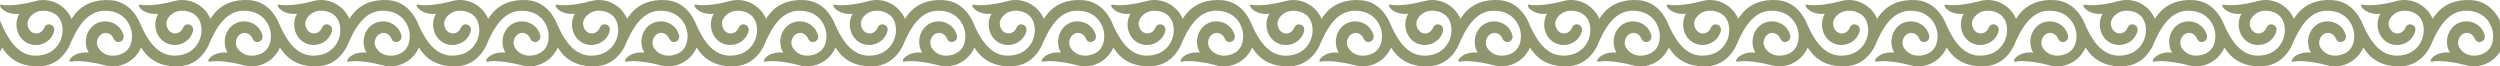
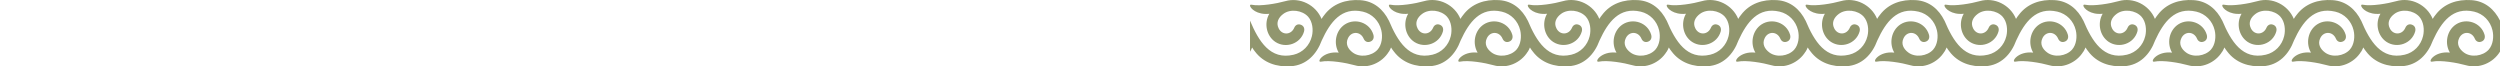
<svg xmlns="http://www.w3.org/2000/svg" xml:space="preserve" width="658.321mm" height="17.469mm" version="1.1" style="shape-rendering:geometricPrecision; text-rendering:geometricPrecision; image-rendering:optimizeQuality; fill-rule:evenodd; clip-rule:evenodd" viewBox="0 0 52494.73 1392.98">
  <defs>
    <style type="text/css"> .fil0 {fill:#91966E} </style>
  </defs>
  <g id="Слой_x0020_1">
-     <path class="fil0" d="M2916.35 433.9l0 3.09 0.06 0.13 0 -4.84c183.05,433.94 424.75,832.13 914.43,716.43 192.8,-45.63 339.41,-195.65 385.41,-391.24 31.71,-132.34 14.34,-302.04 -80.51,-408.49 -123.72,-135.19 -371.07,-169.7 -520.66,-57.48 -97.83,71.88 -158.22,181.19 -97.83,301.98 71.93,149.58 261.76,143.88 327.92,-11.49 23.03,-54.62 71.88,-83.36 129.48,-66.17 69.02,20.17 94.91,80.57 74.79,149.6 -74.79,253.12 -379.69,356.66 -598.36,215.7 -192.74,-126.5 -244.5,-396.95 -129.48,-592.53 -259.09,29.3 -405.26,-117.94 -405.26,-172.01 0,-15.02 11.17,-22.78 34.2,-17.81 178.4,37.37 532.2,-25.88 704.75,-74.79 309.93,-89.38 642.93,79.2 763.41,372.73 19.31,-32.21 36.57,-56.85 58.29,-83.35 178.33,-238.73 457.41,-330.78 753.67,-310.67 286.64,18.93 484.65,195.09 602.1,431.21l0 3.09 0.06 0.13 0 -4.84c183.05,433.94 424.69,832.13 914.37,716.43 192.79,-45.63 339.41,-195.65 385.46,-391.24 31.66,-132.34 14.34,-302.04 -80.57,-408.49 -123.71,-135.19 -371.06,-169.7 -520.59,-57.48 -97.83,71.88 -158.22,181.19 -97.83,301.98 71.94,149.58 261.76,143.88 327.93,-11.49 23.02,-54.62 71.87,-83.36 129.4,-66.17 69.1,20.17 94.91,80.57 74.8,149.6 -74.8,253.12 -379.68,356.66 -598.31,215.7 -192.72,-126.5 -244.5,-396.95 -129.48,-592.53 -259.15,29.3 -405.26,-117.94 -405.26,-172.01 0,-15.02 11.17,-22.78 34.2,-17.81 178.33,37.37 532.2,-25.88 704.75,-74.79 309.92,-89.38 642.87,79.2 763.35,372.73 19.31,-32.21 36.62,-56.85 58.28,-83.35 178.4,-238.73 457.4,-330.78 753.67,-310.67 286.71,18.93 484.65,195.09 602.1,431.21l0 3.09 0.06 0.13 0 -4.84c183.05,433.94 424.76,832.13 914.44,716.43 192.73,-45.63 339.41,-195.65 385.4,-391.24 31.66,-132.34 14.34,-302.04 -80.57,-408.49 -123.65,-135.19 -371,-169.7 -520.59,-57.48 -97.89,71.88 -158.21,181.19 -97.89,301.98 71.95,149.58 261.82,143.88 327.99,-11.49 23.04,-54.62 71.88,-83.36 129.41,-66.17 69.09,20.17 94.91,80.57 74.8,149.6 -74.8,253.12 -379.69,356.66 -598.31,215.7 -192.73,-126.5 -244.49,-396.95 -129.48,-592.53 -259.14,29.3 -405.26,-117.94 -405.26,-172.01 0,-15.02 11.17,-22.78 34.19,-17.81 178.34,37.37 532.2,-25.88 704.71,-74.79 309.97,-89.38 642.93,79.2 763.41,372.73 19.36,-32.21 36.62,-56.85 58.28,-83.35 178.39,-238.73 457.41,-330.78 753.67,-310.67 286.71,18.93 484.65,195.09 602.09,431.21l0 3.09 0.06 0.13 0 -4.84c183.05,433.94 424.75,832.13 914.43,716.43 192.8,-45.63 339.41,-195.65 385.41,-391.24 31.71,-132.34 14.34,-302.04 -80.51,-408.49 -123.72,-135.19 -371.07,-169.7 -520.66,-57.48 -97.83,71.88 -158.22,181.19 -97.83,301.98 71.93,149.58 261.76,143.88 327.92,-11.49 23.03,-54.62 71.88,-83.36 129.48,-66.17 69.02,20.17 94.91,80.57 74.79,149.6 -74.79,253.12 -379.69,356.66 -598.36,215.7 -192.74,-126.5 -244.5,-396.95 -129.48,-592.53 -259.09,29.3 -405.26,-117.94 -405.26,-172.01 0,-15.02 11.17,-22.78 34.2,-17.81 178.4,37.37 532.2,-25.88 704.75,-74.79 309.93,-89.38 642.93,79.2 763.41,372.73 19.31,-32.21 36.57,-56.85 58.29,-83.35 178.33,-238.73 457.41,-330.78 753.67,-310.67 286.64,18.93 484.65,195.09 602.1,431.21l0 3.09 0.06 0.13 0 -4.84c183.05,433.94 424.69,832.13 914.37,716.43 192.79,-45.63 339.41,-195.65 385.46,-391.24 31.66,-132.34 14.34,-302.04 -80.57,-408.49 -123.71,-135.19 -371.06,-169.7 -520.59,-57.48 -97.83,71.88 -158.22,181.19 -97.83,301.98 71.94,149.58 261.76,143.88 327.93,-11.49 23.02,-54.62 71.87,-83.36 129.4,-66.17 69.1,20.17 94.91,80.57 74.8,149.6 -74.8,253.12 -379.68,356.66 -598.31,215.7 -192.72,-126.5 -244.5,-396.95 -129.48,-592.53 -259.15,29.3 -405.26,-117.94 -405.26,-172.01 0,-15.02 11.17,-22.78 34.2,-17.81 178.33,37.37 532.2,-25.88 704.75,-74.79 309.92,-89.38 642.87,79.2 763.35,372.73 19.31,-32.21 36.62,-56.85 58.28,-83.35 178.4,-238.73 457.4,-330.78 753.67,-310.67 286.71,18.93 484.65,195.09 602.1,431.21l0 3.09 0.06 0.13 0 -4.84c183.05,433.94 424.76,832.13 914.44,716.43 192.73,-45.63 339.41,-195.65 385.4,-391.24 31.66,-132.34 14.34,-302.04 -80.57,-408.49 -123.65,-135.19 -371,-169.7 -520.59,-57.48 -97.89,71.88 -158.21,181.19 -97.89,301.98 71.95,149.58 261.82,143.88 327.99,-11.49 23.04,-54.62 71.88,-83.36 129.41,-66.17 69.09,20.17 94.91,80.57 74.8,149.6 -74.8,253.12 -379.69,356.66 -598.31,215.7 -192.73,-126.5 -244.49,-396.95 -129.48,-592.53 -259.14,29.3 -405.26,-117.94 -405.26,-172.01 0,-15.02 11.17,-22.78 34.19,-17.81 178.34,37.37 532.2,-25.88 704.71,-74.79 309.97,-89.38 642.93,79.2 763.41,372.73 19.36,-32.21 36.62,-56.85 58.28,-83.35 178.39,-238.73 457.41,-330.78 753.67,-310.67 286.71,18.93 484.65,195.09 602.09,431.21l0 3.09 0.06 0.13 0 -4.84c183.05,433.94 424.75,832.13 914.43,716.43 192.8,-45.63 339.41,-195.65 385.41,-391.24 31.71,-132.34 14.34,-302.04 -80.51,-408.49 -123.72,-135.19 -371.07,-169.7 -520.66,-57.48 -97.83,71.88 -158.22,181.19 -97.83,301.98 71.93,149.58 261.76,143.88 327.92,-11.49 23.03,-54.62 71.88,-83.36 129.48,-66.17 69.02,20.17 94.91,80.57 74.79,149.6 -74.79,253.12 -379.69,356.66 -598.36,215.7 -192.74,-126.5 -244.5,-396.95 -129.48,-592.53 -259.09,29.3 -405.26,-117.94 -405.26,-172.01 0,-15.02 11.17,-22.78 34.2,-17.81 178.4,37.37 532.2,-25.88 704.75,-74.79 309.93,-89.38 642.93,79.2 763.41,372.73 19.31,-32.21 36.57,-56.85 58.29,-83.35 178.33,-238.73 457.41,-330.78 753.67,-310.67 286.64,18.93 484.65,195.09 602.1,431.21l0 3.09 0.06 0.13 0 -4.84c183.05,433.94 424.69,832.13 914.37,716.43 192.79,-45.63 339.41,-195.65 385.46,-391.24 31.66,-132.34 14.34,-302.04 -80.57,-408.49 -123.71,-135.19 -371.06,-169.7 -520.59,-57.48 -97.83,71.88 -158.22,181.19 -97.83,301.98 71.94,149.58 261.76,143.88 327.93,-11.49 23.02,-54.62 71.87,-83.36 129.4,-66.17 69.1,20.17 94.91,80.57 74.8,149.6 -74.8,253.12 -379.68,356.66 -598.31,215.7 -192.72,-126.5 -244.5,-396.95 -129.48,-592.53 -259.15,29.3 -405.26,-117.94 -405.26,-172.01 0,-15.02 11.17,-22.78 34.2,-17.81 178.33,37.37 532.2,-25.88 704.75,-74.79 309.92,-89.38 642.87,79.2 763.35,372.73 19.31,-32.21 36.62,-56.85 58.28,-83.35 178.4,-238.73 457.4,-330.78 753.67,-310.67 286.71,18.93 484.65,195.09 602.1,431.21l0 648.39c-145,239.34 -441.76,366.97 -719.97,286.7 -172.68,-48.84 -526.49,-112.15 -704.75,-74.79 -106.45,23.09 40.22,-227.18 371.06,-189.82 -115.08,-195.58 -63.31,-466.02 129.43,-592.52 218.62,-140.97 523.5,-37.44 598.3,215.69 20.11,69.02 -5.71,129.48 -74.8,149.54 -57.53,17.38 -106.39,-11.43 -129.47,-66.1 -66.17,-155.31 -255.92,-161.02 -327.87,-11.49 -60.45,120.79 0,230.1 97.77,301.98 149.66,112.23 396.95,77.71 520.71,-57.48 94.91,-106.45 112.16,-276.15 80.44,-408.48 -45.99,-195.6 -192.54,-345.62 -385.34,-391.18 -446.79,-105.58 -687.19,216.63 -864.9,603.59 -107.31,290.3 -319.92,520.53 -650.01,542.38 -296.33,20.1 -575.33,-71.93 -753.67,-310.67 -21.78,-26.51 -39.03,-51.21 -58.35,-83.36 -12.6,31.41 -27.69,61.45 -44.93,89.81l0 -3.78c-145,239.34 -441.83,366.97 -720.04,286.7 -172.61,-48.84 -526.41,-112.15 -704.69,-74.79 -106.51,23.09 40.22,-227.18 371.07,-189.82 -115.15,-195.58 -63.38,-466.02 129.41,-592.52 218.55,-140.97 523.46,-37.44 598.31,215.69 20.11,69.02 -5.77,129.48 -74.85,149.54 -57.55,17.38 -106.33,-11.43 -129.43,-66.1 -66.16,-155.31 -255.98,-161.02 -327.86,-11.49 -60.45,120.79 0,230.1 97.76,301.98 149.59,112.23 396.94,77.71 520.66,-57.48 94.91,-106.45 112.15,-276.15 80.51,-408.48 -45.99,-195.6 -192.54,-345.62 -385.41,-391.18 -446.78,-105.58 -687.18,216.63 -864.9,603.59 -107.26,290.3 -319.85,520.53 -650,542.38 -296.27,20.1 -575.28,-71.93 -753.67,-310.67 -21.73,-26.51 -38.99,-51.21 -58.29,-83.36 -12.67,31.41 -27.74,61.45 -45,89.81l0 -3.78c-145,239.34 -441.76,366.97 -719.97,286.7 -172.69,-48.84 -526.49,-112.15 -704.75,-74.79 -106.46,23.09 40.23,-227.18 371.06,-189.82 -115.08,-195.58 -63.32,-466.02 129.42,-592.52 218.61,-140.97 523.51,-37.44 598.31,215.69 20.17,69.02 -5.72,129.48 -74.8,149.54 -57.55,17.38 -106.4,-11.43 -129.43,-66.1 -66.23,-155.31 -255.97,-161.02 -327.85,-11.49 -60.46,120.79 0,230.1 97.69,301.98 149.66,112.23 396.95,77.71 520.72,-57.48 94.91,-106.45 112.16,-276.15 80.51,-408.48 -46.05,-195.6 -192.55,-345.62 -385.46,-391.18 -446.73,-105.58 -687.13,216.63 -864.84,603.59 -107.32,290.3 -319.91,520.53 -650.08,542.38 -296.2,20.1 -575.27,-71.93 -753.6,-310.67 -21.79,-26.51 -39.04,-51.21 -58.35,-83.36 -12.6,31.41 -27.75,61.45 -44.93,89.81l0 -3.78c-145,239.34 -441.76,366.97 -719.97,286.7 -172.68,-48.84 -526.49,-112.15 -704.75,-74.79 -106.45,23.09 40.22,-227.18 371.06,-189.82 -115.08,-195.58 -63.31,-466.02 129.43,-592.52 218.62,-140.97 523.5,-37.44 598.3,215.69 20.11,69.02 -5.71,129.48 -74.8,149.54 -57.53,17.38 -106.39,-11.43 -129.47,-66.1 -66.17,-155.31 -255.92,-161.02 -327.87,-11.49 -60.45,120.79 0,230.1 97.77,301.98 149.66,112.23 396.95,77.71 520.71,-57.48 94.91,-106.45 112.16,-276.15 80.44,-408.48 -45.99,-195.6 -192.54,-345.62 -385.34,-391.18 -446.79,-105.58 -687.19,216.63 -864.9,603.59 -107.31,290.3 -319.92,520.53 -650.01,542.38 -296.33,20.1 -575.33,-71.93 -753.67,-310.67 -21.78,-26.51 -39.03,-51.21 -58.35,-83.36 -12.6,31.41 -27.69,61.45 -44.93,89.81l0 -3.78c-145,239.34 -441.83,366.97 -720.04,286.7 -172.61,-48.84 -526.41,-112.15 -704.69,-74.79 -106.51,23.09 40.22,-227.18 371.07,-189.82 -115.15,-195.58 -63.38,-466.02 129.41,-592.52 218.55,-140.97 523.46,-37.44 598.31,215.69 20.11,69.02 -5.77,129.48 -74.85,149.54 -57.55,17.38 -106.33,-11.43 -129.43,-66.1 -66.16,-155.31 -255.98,-161.02 -327.86,-11.49 -60.45,120.79 0,230.1 97.76,301.98 149.59,112.23 396.94,77.71 520.66,-57.48 94.91,-106.45 112.15,-276.15 80.51,-408.48 -45.99,-195.6 -192.54,-345.62 -385.41,-391.18 -446.78,-105.58 -687.18,216.63 -864.9,603.59 -107.26,290.3 -319.85,520.53 -650,542.38 -296.27,20.1 -575.28,-71.93 -753.67,-310.67 -21.73,-26.51 -38.99,-51.21 -58.29,-83.36 -12.67,31.41 -27.74,61.45 -45,89.81l0 -3.78c-145,239.34 -441.76,366.97 -719.97,286.7 -172.69,-48.84 -526.49,-112.15 -704.75,-74.79 -106.46,23.09 40.23,-227.18 371.06,-189.82 -115.08,-195.58 -63.32,-466.02 129.42,-592.52 218.61,-140.97 523.51,-37.44 598.31,215.69 20.17,69.02 -5.72,129.48 -74.8,149.54 -57.55,17.38 -106.4,-11.43 -129.43,-66.1 -66.23,-155.31 -255.97,-161.02 -327.85,-11.49 -60.46,120.79 0,230.1 97.69,301.98 149.66,112.23 396.95,77.71 520.72,-57.48 94.91,-106.45 112.16,-276.15 80.51,-408.48 -46.05,-195.6 -192.55,-345.62 -385.46,-391.18 -446.73,-105.58 -687.13,216.63 -864.84,603.59 -107.32,290.3 -319.91,520.53 -650.08,542.38 -296.2,20.1 -575.27,-71.93 -753.6,-310.67 -21.79,-26.51 -39.04,-51.21 -58.35,-83.36 -12.6,31.41 -27.75,61.45 -44.93,89.81l0 -3.78c-145,239.34 -441.76,366.97 -719.97,286.7 -172.68,-48.84 -526.49,-112.15 -704.75,-74.79 -106.45,23.09 40.22,-227.18 371.06,-189.82 -115.08,-195.58 -63.31,-466.02 129.43,-592.52 218.62,-140.97 523.5,-37.44 598.3,215.69 20.11,69.02 -5.71,129.48 -74.8,149.54 -57.53,17.38 -106.39,-11.43 -129.47,-66.1 -66.17,-155.31 -255.92,-161.02 -327.87,-11.49 -60.45,120.79 0,230.1 97.77,301.98 149.66,112.23 396.95,77.71 520.71,-57.48 94.91,-106.45 112.16,-276.15 80.44,-408.48 -45.99,-195.6 -192.54,-345.62 -385.34,-391.18 -446.79,-105.58 -687.19,216.63 -864.9,603.59 -107.31,290.3 -319.92,520.53 -650.01,542.38 -296.33,20.1 -575.33,-71.93 -753.67,-310.67 -21.78,-26.51 -39.03,-51.21 -58.35,-83.36 -12.6,31.41 -27.69,61.45 -44.93,89.81l0 -3.78c-145,239.34 -441.83,366.97 -720.04,286.7 -172.61,-48.84 -526.41,-112.15 -704.69,-74.79 -106.51,23.09 40.22,-227.18 371.07,-189.82 -115.15,-195.58 -63.38,-466.02 129.41,-592.52 218.55,-140.97 523.46,-37.44 598.31,215.69 20.11,69.02 -5.77,129.48 -74.85,149.54 -57.55,17.38 -106.33,-11.43 -129.43,-66.1 -66.16,-155.31 -255.98,-161.02 -327.86,-11.49 -60.45,120.79 0,230.1 97.76,301.98 149.59,112.23 396.94,77.71 520.66,-57.48 94.91,-106.45 112.15,-276.15 80.51,-408.48 -45.99,-195.6 -192.54,-345.62 -385.41,-391.18 -446.78,-105.58 -687.18,216.63 -864.9,603.59 -107.26,290.3 -319.85,520.53 -650,542.38 -296.27,20.1 -575.28,-71.93 -753.67,-310.67 -21.73,-26.51 -38.99,-51.21 -58.29,-83.36 -12.67,31.41 -27.74,61.45 -45,89.81l0 -3.78c-145,239.34 -441.76,366.97 -719.97,286.7 -172.69,-48.84 -526.49,-112.15 -704.75,-74.79 -106.46,23.09 40.23,-227.18 371.06,-189.82 -115.08,-195.58 -63.32,-466.02 129.42,-592.52 218.61,-140.97 523.51,-37.44 598.31,215.69 20.17,69.02 -5.72,129.48 -74.8,149.54 -57.55,17.38 -106.4,-11.43 -129.43,-66.1 -66.23,-155.31 -255.97,-161.02 -327.85,-11.49 -60.46,120.79 0,230.1 97.69,301.98 149.66,112.23 396.95,77.71 520.72,-57.48 94.91,-106.45 112.16,-276.15 80.51,-408.48 -46.05,-195.6 -192.55,-345.62 -385.46,-391.18 -446.73,-105.58 -687.13,216.63 -864.84,603.59 -107.32,290.3 -319.91,520.53 -650.08,542.38 -296.2,20.1 -575.27,-71.93 -753.6,-310.67 -21.79,-26.51 -39.04,-51.21 -58.35,-83.36 -12.6,31.41 -27.75,61.45 -44.93,89.81l0 -649.08 0.06 0.13 0 -4.84c183.05,433.94 424.76,832.13 914.44,716.43 192.73,-45.63 339.41,-195.65 385.4,-391.24 31.66,-132.34 14.34,-302.04 -80.57,-408.49 -123.65,-135.19 -371,-169.7 -520.59,-57.48 -97.89,71.88 -158.21,181.19 -97.89,301.98 71.95,149.58 261.82,143.88 327.99,-11.49 23.04,-54.62 71.88,-83.36 129.41,-66.17 69.09,20.17 94.91,80.57 74.8,149.6 -74.8,253.12 -379.69,356.66 -598.31,215.7 -192.73,-126.5 -244.49,-396.95 -129.48,-592.53 -259.14,29.3 -405.26,-117.94 -405.26,-172.01 0,-15.02 11.17,-22.78 34.19,-17.81 178.34,37.37 532.2,-25.88 704.71,-74.79 309.97,-89.38 642.93,79.2 763.41,372.73 19.36,-32.21 36.62,-56.85 58.28,-83.35 178.39,-238.73 457.41,-330.78 753.67,-310.67 286.71,18.93 484.65,195.09 602.09,431.21z" />
    <path class="fil0" d="M29163.72 433.9l0 3.09 0.06 0.13 0 -4.84c183.05,433.94 424.75,832.13 914.43,716.43 192.8,-45.63 339.41,-195.65 385.41,-391.24 31.71,-132.34 14.34,-302.04 -80.51,-408.49 -123.72,-135.19 -371.07,-169.7 -520.66,-57.48 -97.83,71.88 -158.22,181.19 -97.83,301.98 71.93,149.58 261.76,143.88 327.92,-11.49 23.03,-54.62 71.88,-83.36 129.48,-66.17 69.02,20.17 94.91,80.57 74.79,149.6 -74.79,253.12 -379.69,356.66 -598.36,215.7 -192.74,-126.5 -244.5,-396.95 -129.48,-592.53 -259.09,29.3 -405.26,-117.94 -405.26,-172.01 0,-15.02 11.17,-22.78 34.2,-17.81 178.4,37.37 532.2,-25.88 704.75,-74.79 309.93,-89.38 642.93,79.2 763.41,372.73 19.31,-32.21 36.57,-56.85 58.29,-83.35 178.33,-238.73 457.41,-330.78 753.67,-310.67 286.64,18.93 484.65,195.09 602.1,431.21l0 3.09 0.06 0.13 0 -4.84c183.05,433.94 424.69,832.13 914.37,716.43 192.79,-45.63 339.41,-195.65 385.46,-391.24 31.66,-132.34 14.34,-302.04 -80.57,-408.49 -123.71,-135.19 -371.06,-169.7 -520.59,-57.48 -97.83,71.88 -158.22,181.19 -97.83,301.98 71.94,149.58 261.76,143.88 327.93,-11.49 23.02,-54.62 71.87,-83.36 129.4,-66.17 69.1,20.17 94.91,80.57 74.8,149.6 -74.8,253.12 -379.68,356.66 -598.31,215.7 -192.72,-126.5 -244.5,-396.95 -129.48,-592.53 -259.15,29.3 -405.26,-117.94 -405.26,-172.01 0,-15.02 11.17,-22.78 34.2,-17.81 178.33,37.37 532.2,-25.88 704.75,-74.79 309.92,-89.38 642.87,79.2 763.35,372.73 19.31,-32.21 36.62,-56.85 58.28,-83.35 178.4,-238.73 457.4,-330.78 753.67,-310.67 286.71,18.93 484.65,195.09 602.1,431.21l0 3.09 0.06 0.13 0 -4.84c183.05,433.94 424.76,832.13 914.44,716.43 192.73,-45.63 339.41,-195.65 385.4,-391.24 31.66,-132.34 14.34,-302.04 -80.57,-408.49 -123.65,-135.19 -371,-169.7 -520.59,-57.48 -97.89,71.88 -158.21,181.19 -97.89,301.98 71.95,149.58 261.82,143.88 327.99,-11.49 23.04,-54.62 71.88,-83.36 129.41,-66.17 69.09,20.17 94.91,80.57 74.8,149.6 -74.8,253.12 -379.69,356.66 -598.31,215.7 -192.73,-126.5 -244.49,-396.95 -129.48,-592.53 -259.14,29.3 -405.26,-117.94 -405.26,-172.01 0,-15.02 11.17,-22.78 34.19,-17.81 178.34,37.37 532.2,-25.88 704.71,-74.79 309.97,-89.38 642.93,79.2 763.41,372.73 19.36,-32.21 36.62,-56.85 58.28,-83.35 178.39,-238.73 457.41,-330.78 753.67,-310.67 286.71,18.93 484.65,195.09 602.09,431.21l0 3.09 0.06 0.13 0 -4.84c183.05,433.94 424.75,832.13 914.43,716.43 192.8,-45.63 339.41,-195.65 385.41,-391.24 31.71,-132.34 14.34,-302.04 -80.51,-408.49 -123.72,-135.19 -371.07,-169.7 -520.66,-57.48 -97.83,71.88 -158.22,181.19 -97.83,301.98 71.93,149.58 261.76,143.88 327.92,-11.49 23.03,-54.62 71.88,-83.36 129.48,-66.17 69.02,20.17 94.91,80.57 74.79,149.6 -74.79,253.12 -379.69,356.66 -598.36,215.7 -192.74,-126.5 -244.5,-396.95 -129.48,-592.53 -259.09,29.3 -405.26,-117.94 -405.26,-172.01 0,-15.02 11.17,-22.78 34.2,-17.81 178.4,37.37 532.2,-25.88 704.75,-74.79 309.93,-89.38 642.93,79.2 763.41,372.73 19.31,-32.21 36.57,-56.85 58.29,-83.35 178.33,-238.73 457.41,-330.78 753.67,-310.67 286.64,18.93 484.65,195.09 602.1,431.21l0 3.09 0.06 0.13 0 -4.84c183.05,433.94 424.69,832.13 914.37,716.43 192.79,-45.63 339.41,-195.65 385.46,-391.24 31.66,-132.34 14.34,-302.04 -80.57,-408.49 -123.71,-135.19 -371.06,-169.7 -520.59,-57.48 -97.83,71.88 -158.22,181.19 -97.83,301.98 71.94,149.58 261.76,143.88 327.93,-11.49 23.02,-54.62 71.87,-83.36 129.4,-66.17 69.1,20.17 94.91,80.57 74.8,149.6 -74.8,253.12 -379.68,356.66 -598.31,215.7 -192.72,-126.5 -244.5,-396.95 -129.48,-592.53 -259.15,29.3 -405.26,-117.94 -405.26,-172.01 0,-15.02 11.17,-22.78 34.2,-17.81 178.33,37.37 532.2,-25.88 704.75,-74.79 309.92,-89.38 642.87,79.2 763.35,372.73 19.31,-32.21 36.62,-56.85 58.28,-83.35 178.4,-238.73 457.4,-330.78 753.67,-310.67 286.71,18.93 484.65,195.09 602.1,431.21l0 3.09 0.06 0.13 0 -4.84c183.05,433.94 424.76,832.13 914.44,716.43 192.73,-45.63 339.41,-195.65 385.4,-391.24 31.66,-132.34 14.34,-302.04 -80.57,-408.49 -123.65,-135.19 -371,-169.7 -520.59,-57.48 -97.89,71.88 -158.21,181.19 -97.89,301.98 71.95,149.58 261.82,143.88 327.99,-11.49 23.04,-54.62 71.88,-83.36 129.41,-66.17 69.09,20.17 94.91,80.57 74.8,149.6 -74.8,253.12 -379.69,356.66 -598.31,215.7 -192.73,-126.5 -244.49,-396.95 -129.48,-592.53 -259.14,29.3 -405.26,-117.94 -405.26,-172.01 0,-15.02 11.17,-22.78 34.19,-17.81 178.34,37.37 532.2,-25.88 704.71,-74.79 309.97,-89.38 642.93,79.2 763.41,372.73 19.36,-32.21 36.62,-56.85 58.28,-83.35 178.39,-238.73 457.41,-330.78 753.67,-310.67 286.71,18.93 484.65,195.09 602.09,431.21l0 3.09 0.06 0.13 0 -4.84c183.05,433.94 424.75,832.13 914.43,716.43 192.8,-45.63 339.41,-195.65 385.41,-391.24 31.71,-132.34 14.34,-302.04 -80.51,-408.49 -123.72,-135.19 -371.07,-169.7 -520.66,-57.48 -97.83,71.88 -158.22,181.19 -97.83,301.98 71.93,149.58 261.76,143.88 327.92,-11.49 23.03,-54.62 71.88,-83.36 129.48,-66.17 69.02,20.17 94.91,80.57 74.79,149.6 -74.79,253.12 -379.69,356.66 -598.36,215.7 -192.74,-126.5 -244.5,-396.95 -129.48,-592.53 -259.09,29.3 -405.26,-117.94 -405.26,-172.01 0,-15.02 11.17,-22.78 34.2,-17.81 178.4,37.37 532.2,-25.88 704.75,-74.79 309.93,-89.38 642.93,79.2 763.41,372.73 19.31,-32.21 36.57,-56.85 58.29,-83.35 178.33,-238.73 457.41,-330.78 753.67,-310.67 286.64,18.93 484.65,195.09 602.1,431.21l0 3.09 0.06 0.13 0 -4.84c183.05,433.94 424.69,832.13 914.37,716.43 192.79,-45.63 339.41,-195.65 385.46,-391.24 31.66,-132.34 14.34,-302.04 -80.57,-408.49 -123.71,-135.19 -371.06,-169.7 -520.59,-57.48 -97.83,71.88 -158.22,181.19 -97.83,301.98 71.94,149.58 261.76,143.88 327.93,-11.49 23.02,-54.62 71.87,-83.36 129.4,-66.17 69.1,20.17 94.91,80.57 74.8,149.6 -74.8,253.12 -379.68,356.66 -598.31,215.7 -192.72,-126.5 -244.5,-396.95 -129.48,-592.53 -259.15,29.3 -405.26,-117.94 -405.26,-172.01 0,-15.02 11.17,-22.78 34.2,-17.81 178.33,37.37 532.2,-25.88 704.75,-74.79 309.92,-89.38 642.87,79.2 763.35,372.73 19.31,-32.21 36.62,-56.85 58.28,-83.35 178.4,-238.73 457.4,-330.78 753.67,-310.67 286.71,18.93 484.65,195.09 602.1,431.21l0 648.39c-145,239.34 -441.76,366.97 -719.97,286.7 -172.68,-48.84 -526.49,-112.15 -704.75,-74.79 -106.45,23.09 40.22,-227.18 371.06,-189.82 -115.08,-195.58 -63.31,-466.02 129.43,-592.52 218.62,-140.97 523.5,-37.44 598.3,215.69 20.11,69.02 -5.71,129.48 -74.8,149.54 -57.53,17.38 -106.39,-11.43 -129.47,-66.1 -66.17,-155.31 -255.92,-161.02 -327.87,-11.49 -60.45,120.79 0,230.1 97.77,301.98 149.66,112.23 396.95,77.71 520.71,-57.48 94.91,-106.45 112.16,-276.15 80.44,-408.48 -45.99,-195.6 -192.54,-345.62 -385.34,-391.18 -446.79,-105.58 -687.19,216.63 -864.9,603.59 -107.31,290.3 -319.92,520.53 -650.01,542.38 -296.33,20.1 -575.33,-71.93 -753.67,-310.67 -21.78,-26.51 -39.03,-51.21 -58.35,-83.36 -12.6,31.41 -27.69,61.45 -44.93,89.81l0 -3.78c-145,239.34 -441.83,366.97 -720.04,286.7 -172.61,-48.84 -526.41,-112.15 -704.69,-74.79 -106.51,23.09 40.22,-227.18 371.07,-189.82 -115.15,-195.58 -63.38,-466.02 129.41,-592.52 218.55,-140.97 523.46,-37.44 598.31,215.69 20.11,69.02 -5.77,129.48 -74.85,149.54 -57.55,17.38 -106.33,-11.43 -129.43,-66.1 -66.16,-155.31 -255.98,-161.02 -327.86,-11.49 -60.45,120.79 0,230.1 97.76,301.98 149.59,112.23 396.94,77.71 520.66,-57.48 94.91,-106.45 112.15,-276.15 80.51,-408.48 -45.99,-195.6 -192.54,-345.62 -385.41,-391.18 -446.78,-105.58 -687.18,216.63 -864.9,603.59 -107.26,290.3 -319.85,520.53 -650,542.38 -296.27,20.1 -575.28,-71.93 -753.67,-310.67 -21.73,-26.51 -38.99,-51.21 -58.29,-83.36 -12.67,31.41 -27.74,61.45 -45,89.81l0 -3.78c-145,239.34 -441.76,366.97 -719.97,286.7 -172.69,-48.84 -526.49,-112.15 -704.75,-74.79 -106.46,23.09 40.23,-227.18 371.06,-189.82 -115.08,-195.58 -63.32,-466.02 129.42,-592.52 218.61,-140.97 523.51,-37.44 598.31,215.69 20.17,69.02 -5.72,129.48 -74.8,149.54 -57.55,17.38 -106.4,-11.43 -129.43,-66.1 -66.23,-155.31 -255.97,-161.02 -327.85,-11.49 -60.46,120.79 0,230.1 97.69,301.98 149.66,112.23 396.95,77.71 520.72,-57.48 94.91,-106.45 112.16,-276.15 80.51,-408.48 -46.05,-195.6 -192.55,-345.62 -385.46,-391.18 -446.73,-105.58 -687.13,216.63 -864.84,603.59 -107.32,290.3 -319.91,520.53 -650.08,542.38 -296.2,20.1 -575.27,-71.93 -753.6,-310.67 -21.79,-26.51 -39.04,-51.21 -58.35,-83.36 -12.6,31.41 -27.75,61.45 -44.93,89.81l0 -3.78c-145,239.34 -441.76,366.97 -719.97,286.7 -172.68,-48.84 -526.49,-112.15 -704.75,-74.79 -106.45,23.09 40.22,-227.18 371.06,-189.82 -115.08,-195.58 -63.31,-466.02 129.43,-592.52 218.62,-140.97 523.5,-37.44 598.3,215.69 20.11,69.02 -5.71,129.48 -74.8,149.54 -57.53,17.38 -106.39,-11.43 -129.47,-66.1 -66.17,-155.31 -255.92,-161.02 -327.87,-11.49 -60.45,120.79 0,230.1 97.77,301.98 149.66,112.23 396.95,77.71 520.71,-57.48 94.91,-106.45 112.16,-276.15 80.44,-408.48 -45.99,-195.6 -192.54,-345.62 -385.34,-391.18 -446.79,-105.58 -687.19,216.63 -864.9,603.59 -107.31,290.3 -319.92,520.53 -650.01,542.38 -296.33,20.1 -575.33,-71.93 -753.67,-310.67 -21.78,-26.51 -39.03,-51.21 -58.35,-83.36 -12.6,31.41 -27.69,61.45 -44.93,89.81l0 -3.78c-145,239.34 -441.83,366.97 -720.04,286.7 -172.61,-48.84 -526.41,-112.15 -704.69,-74.79 -106.51,23.09 40.22,-227.18 371.07,-189.82 -115.15,-195.58 -63.38,-466.02 129.41,-592.52 218.55,-140.97 523.46,-37.44 598.31,215.69 20.11,69.02 -5.77,129.48 -74.85,149.54 -57.55,17.38 -106.33,-11.43 -129.43,-66.1 -66.16,-155.31 -255.98,-161.02 -327.86,-11.49 -60.45,120.79 0,230.1 97.76,301.98 149.59,112.23 396.94,77.71 520.66,-57.48 94.91,-106.45 112.15,-276.15 80.51,-408.48 -45.99,-195.6 -192.54,-345.62 -385.41,-391.18 -446.78,-105.58 -687.18,216.63 -864.9,603.59 -107.26,290.3 -319.85,520.53 -650,542.38 -296.27,20.1 -575.28,-71.93 -753.67,-310.67 -21.73,-26.51 -38.99,-51.21 -58.29,-83.36 -12.67,31.41 -27.74,61.45 -45,89.81l0 -3.78c-145,239.34 -441.76,366.97 -719.97,286.7 -172.69,-48.84 -526.49,-112.15 -704.75,-74.79 -106.46,23.09 40.23,-227.18 371.06,-189.82 -115.08,-195.58 -63.32,-466.02 129.42,-592.52 218.61,-140.97 523.51,-37.44 598.31,215.69 20.17,69.02 -5.72,129.48 -74.8,149.54 -57.55,17.38 -106.4,-11.43 -129.43,-66.1 -66.23,-155.31 -255.97,-161.02 -327.85,-11.49 -60.46,120.79 0,230.1 97.69,301.98 149.66,112.23 396.95,77.71 520.72,-57.48 94.91,-106.45 112.16,-276.15 80.51,-408.48 -46.05,-195.6 -192.55,-345.62 -385.46,-391.18 -446.73,-105.58 -687.13,216.63 -864.84,603.59 -107.32,290.3 -319.91,520.53 -650.08,542.38 -296.2,20.1 -575.27,-71.93 -753.6,-310.67 -21.79,-26.51 -39.04,-51.21 -58.35,-83.36 -12.6,31.41 -27.75,61.45 -44.93,89.81l0 -3.78c-145,239.34 -441.76,366.97 -719.97,286.7 -172.68,-48.84 -526.49,-112.15 -704.75,-74.79 -106.45,23.09 40.22,-227.18 371.06,-189.82 -115.08,-195.58 -63.31,-466.02 129.43,-592.52 218.62,-140.97 523.5,-37.44 598.3,215.69 20.11,69.02 -5.71,129.48 -74.8,149.54 -57.53,17.38 -106.39,-11.43 -129.47,-66.1 -66.17,-155.31 -255.92,-161.02 -327.87,-11.49 -60.45,120.79 0,230.1 97.77,301.98 149.66,112.23 396.95,77.71 520.71,-57.48 94.91,-106.45 112.16,-276.15 80.44,-408.48 -45.99,-195.6 -192.54,-345.62 -385.34,-391.18 -446.79,-105.58 -687.19,216.63 -864.9,603.59 -107.31,290.3 -319.92,520.53 -650.01,542.38 -296.33,20.1 -575.33,-71.93 -753.67,-310.67 -21.78,-26.51 -39.03,-51.21 -58.35,-83.36 -12.6,31.41 -27.69,61.45 -44.93,89.81l0 -3.78c-145,239.34 -441.83,366.97 -720.04,286.7 -172.61,-48.84 -526.41,-112.15 -704.69,-74.79 -106.51,23.09 40.22,-227.18 371.07,-189.82 -115.15,-195.58 -63.38,-466.02 129.41,-592.52 218.55,-140.97 523.46,-37.44 598.31,215.69 20.11,69.02 -5.77,129.48 -74.85,149.54 -57.55,17.38 -106.33,-11.43 -129.43,-66.1 -66.16,-155.31 -255.98,-161.02 -327.86,-11.49 -60.45,120.79 0,230.1 97.76,301.98 149.59,112.23 396.94,77.71 520.66,-57.48 94.91,-106.45 112.15,-276.15 80.51,-408.48 -45.99,-195.6 -192.54,-345.62 -385.41,-391.18 -446.78,-105.58 -687.18,216.63 -864.9,603.59 -107.26,290.3 -319.85,520.53 -650,542.38 -296.27,20.1 -575.28,-71.93 -753.67,-310.67 -21.73,-26.51 -38.99,-51.21 -58.29,-83.36 -12.67,31.41 -27.74,61.45 -45,89.81l0 -3.78c-145,239.34 -441.76,366.97 -719.97,286.7 -172.69,-48.84 -526.49,-112.15 -704.75,-74.79 -106.46,23.09 40.23,-227.18 371.06,-189.82 -115.08,-195.58 -63.32,-466.02 129.42,-592.52 218.61,-140.97 523.51,-37.44 598.31,215.69 20.17,69.02 -5.72,129.48 -74.8,149.54 -57.55,17.38 -106.4,-11.43 -129.43,-66.1 -66.23,-155.31 -255.97,-161.02 -327.85,-11.49 -60.46,120.79 0,230.1 97.69,301.98 149.66,112.23 396.95,77.71 520.72,-57.48 94.91,-106.45 112.16,-276.15 80.51,-408.48 -46.05,-195.6 -192.55,-345.62 -385.46,-391.18 -446.73,-105.58 -687.13,216.63 -864.84,603.59 -107.32,290.3 -319.91,520.53 -650.08,542.38 -296.2,20.1 -575.27,-71.93 -753.6,-310.67 -21.79,-26.51 -39.04,-51.21 -58.35,-83.36 -12.6,31.41 -27.75,61.45 -44.93,89.81l0 -649.08 0.06 0.13 0 -4.84c183.05,433.94 424.76,832.13 914.44,716.43 192.73,-45.63 339.41,-195.65 385.4,-391.24 31.66,-132.34 14.34,-302.04 -80.57,-408.49 -123.65,-135.19 -371,-169.7 -520.59,-57.48 -97.89,71.88 -158.21,181.19 -97.89,301.98 71.95,149.58 261.82,143.88 327.99,-11.49 23.04,-54.62 71.88,-83.36 129.41,-66.17 69.09,20.17 94.91,80.57 74.8,149.6 -74.8,253.12 -379.69,356.66 -598.31,215.7 -192.73,-126.5 -244.49,-396.95 -129.48,-592.53 -259.14,29.3 -405.26,-117.94 -405.26,-172.01 0,-15.02 11.17,-22.78 34.19,-17.81 178.34,37.37 532.2,-25.88 704.71,-74.79 309.97,-89.38 642.93,79.2 763.41,372.73 19.36,-32.21 36.62,-56.85 58.28,-83.35 178.39,-238.73 457.41,-330.78 753.67,-310.67 286.71,18.93 484.65,195.09 602.09,431.21z" />
  </g>
</svg>